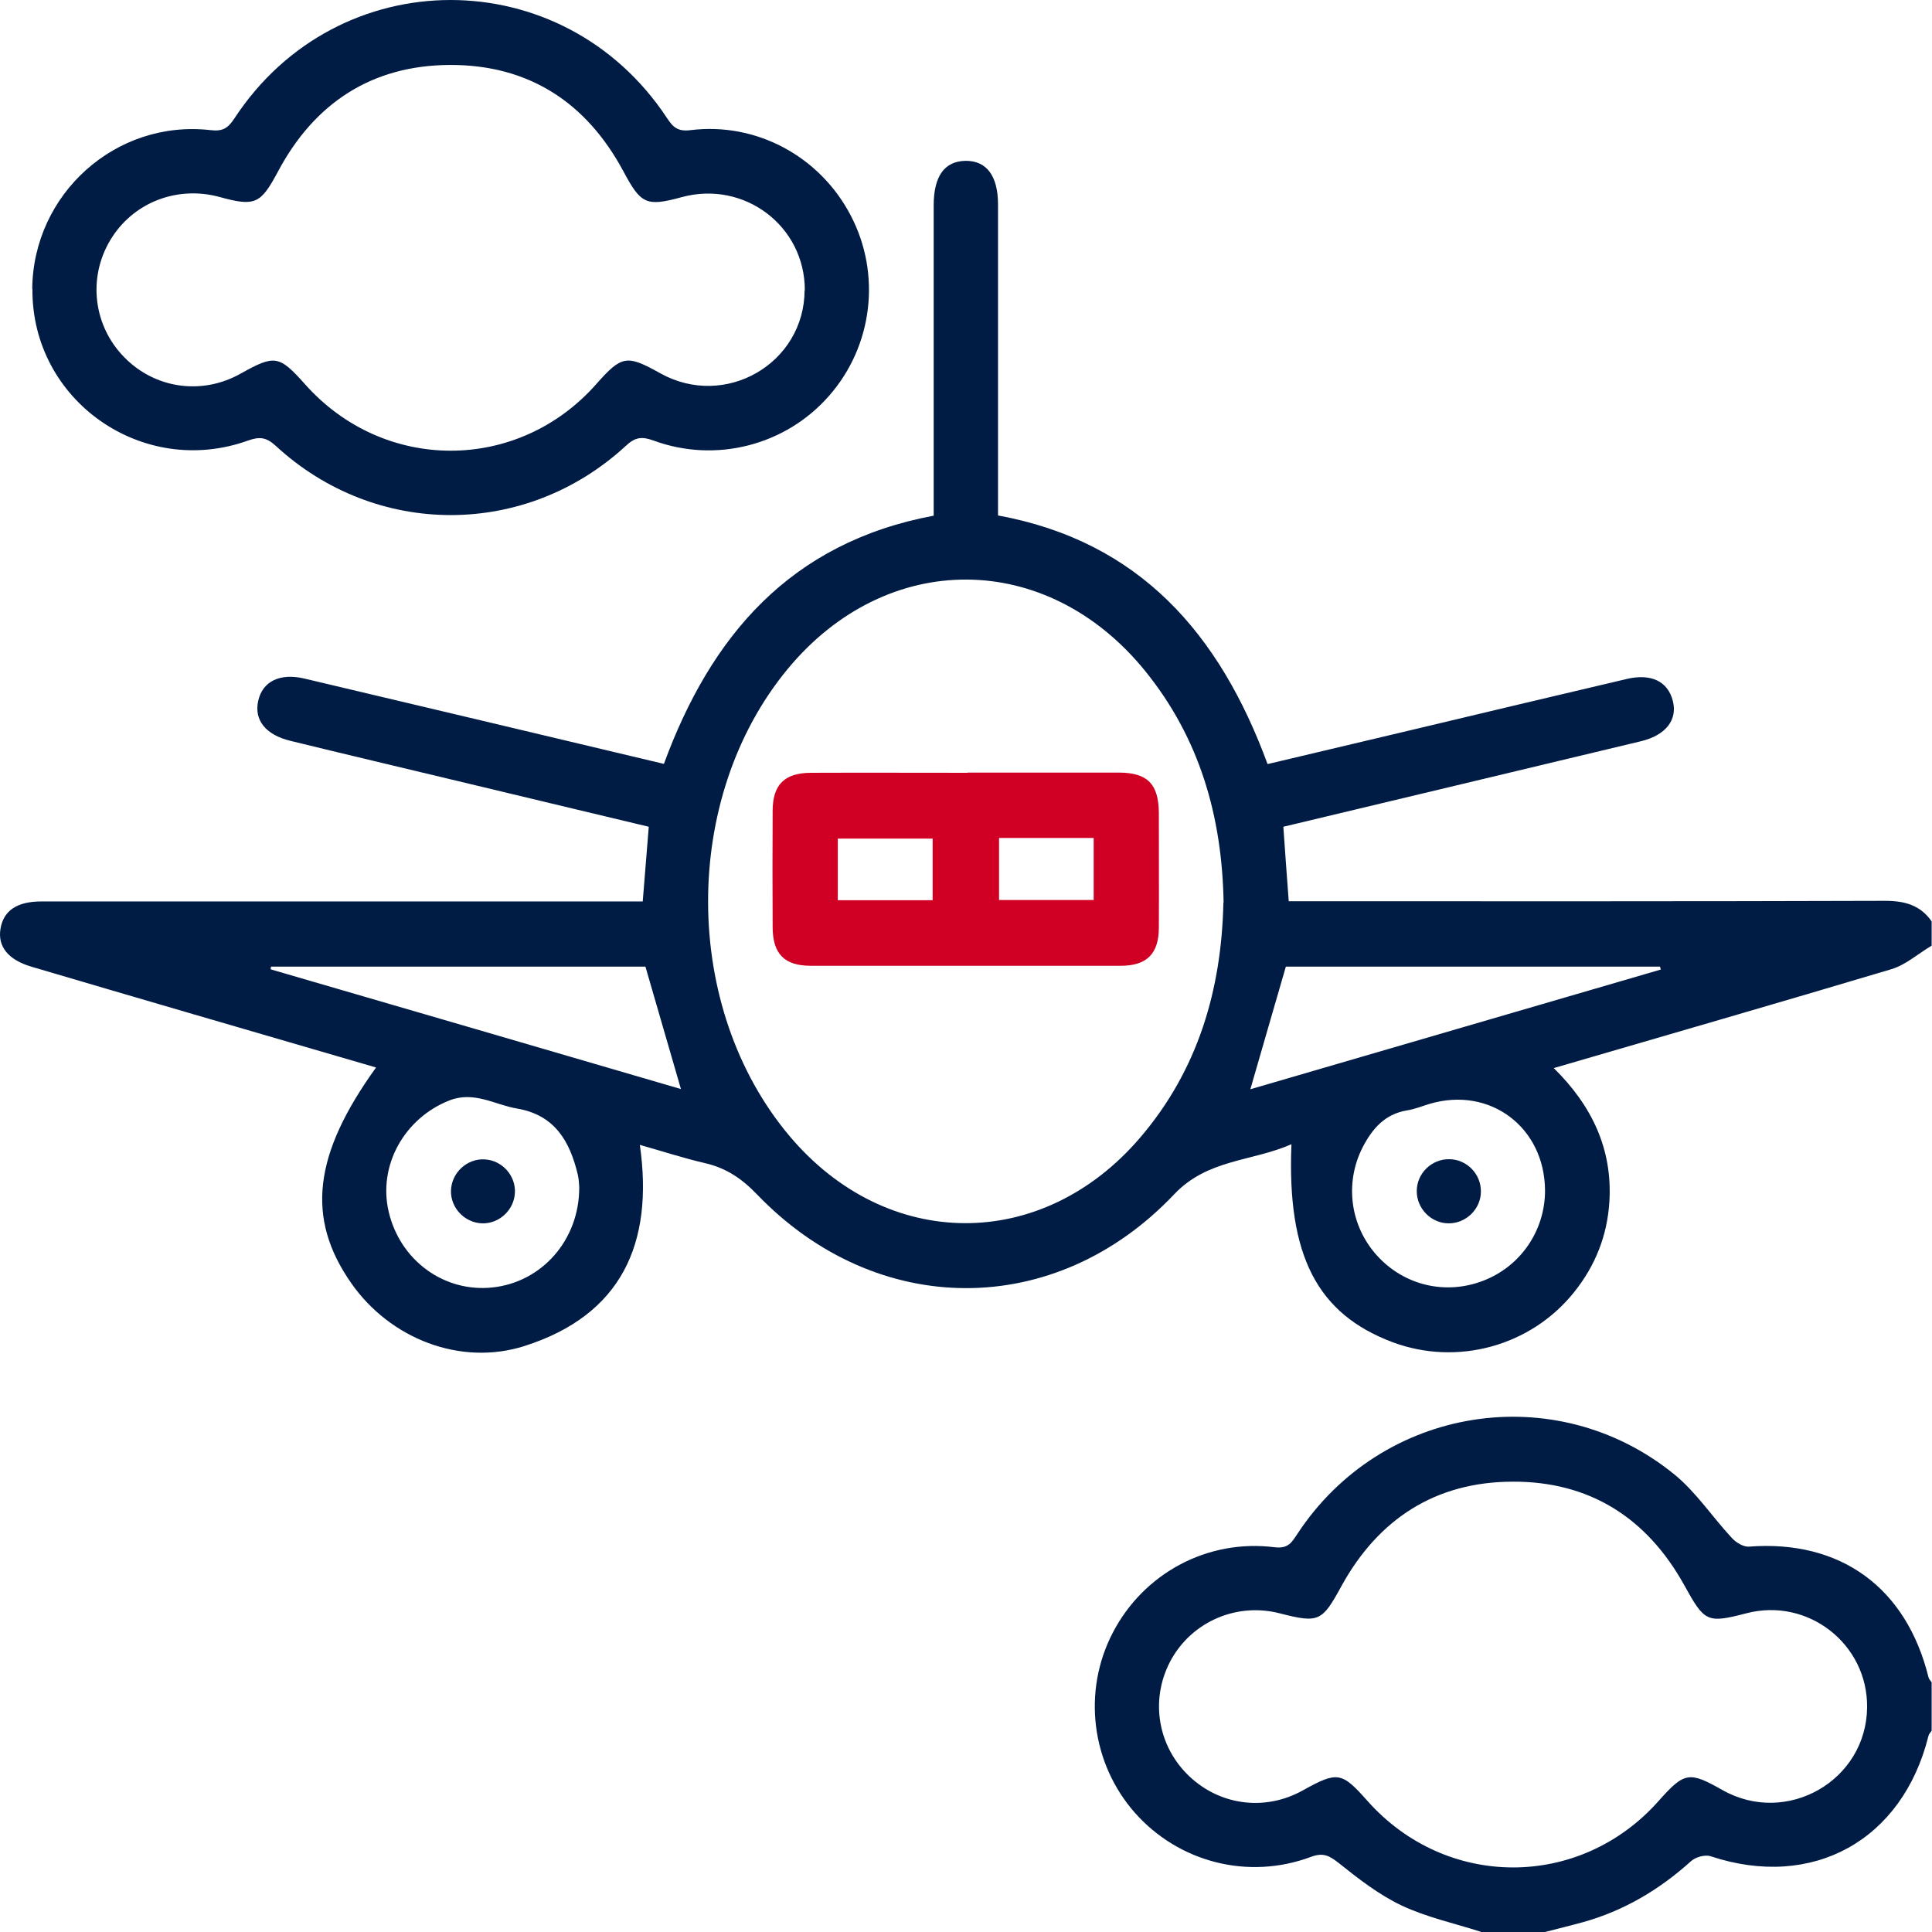
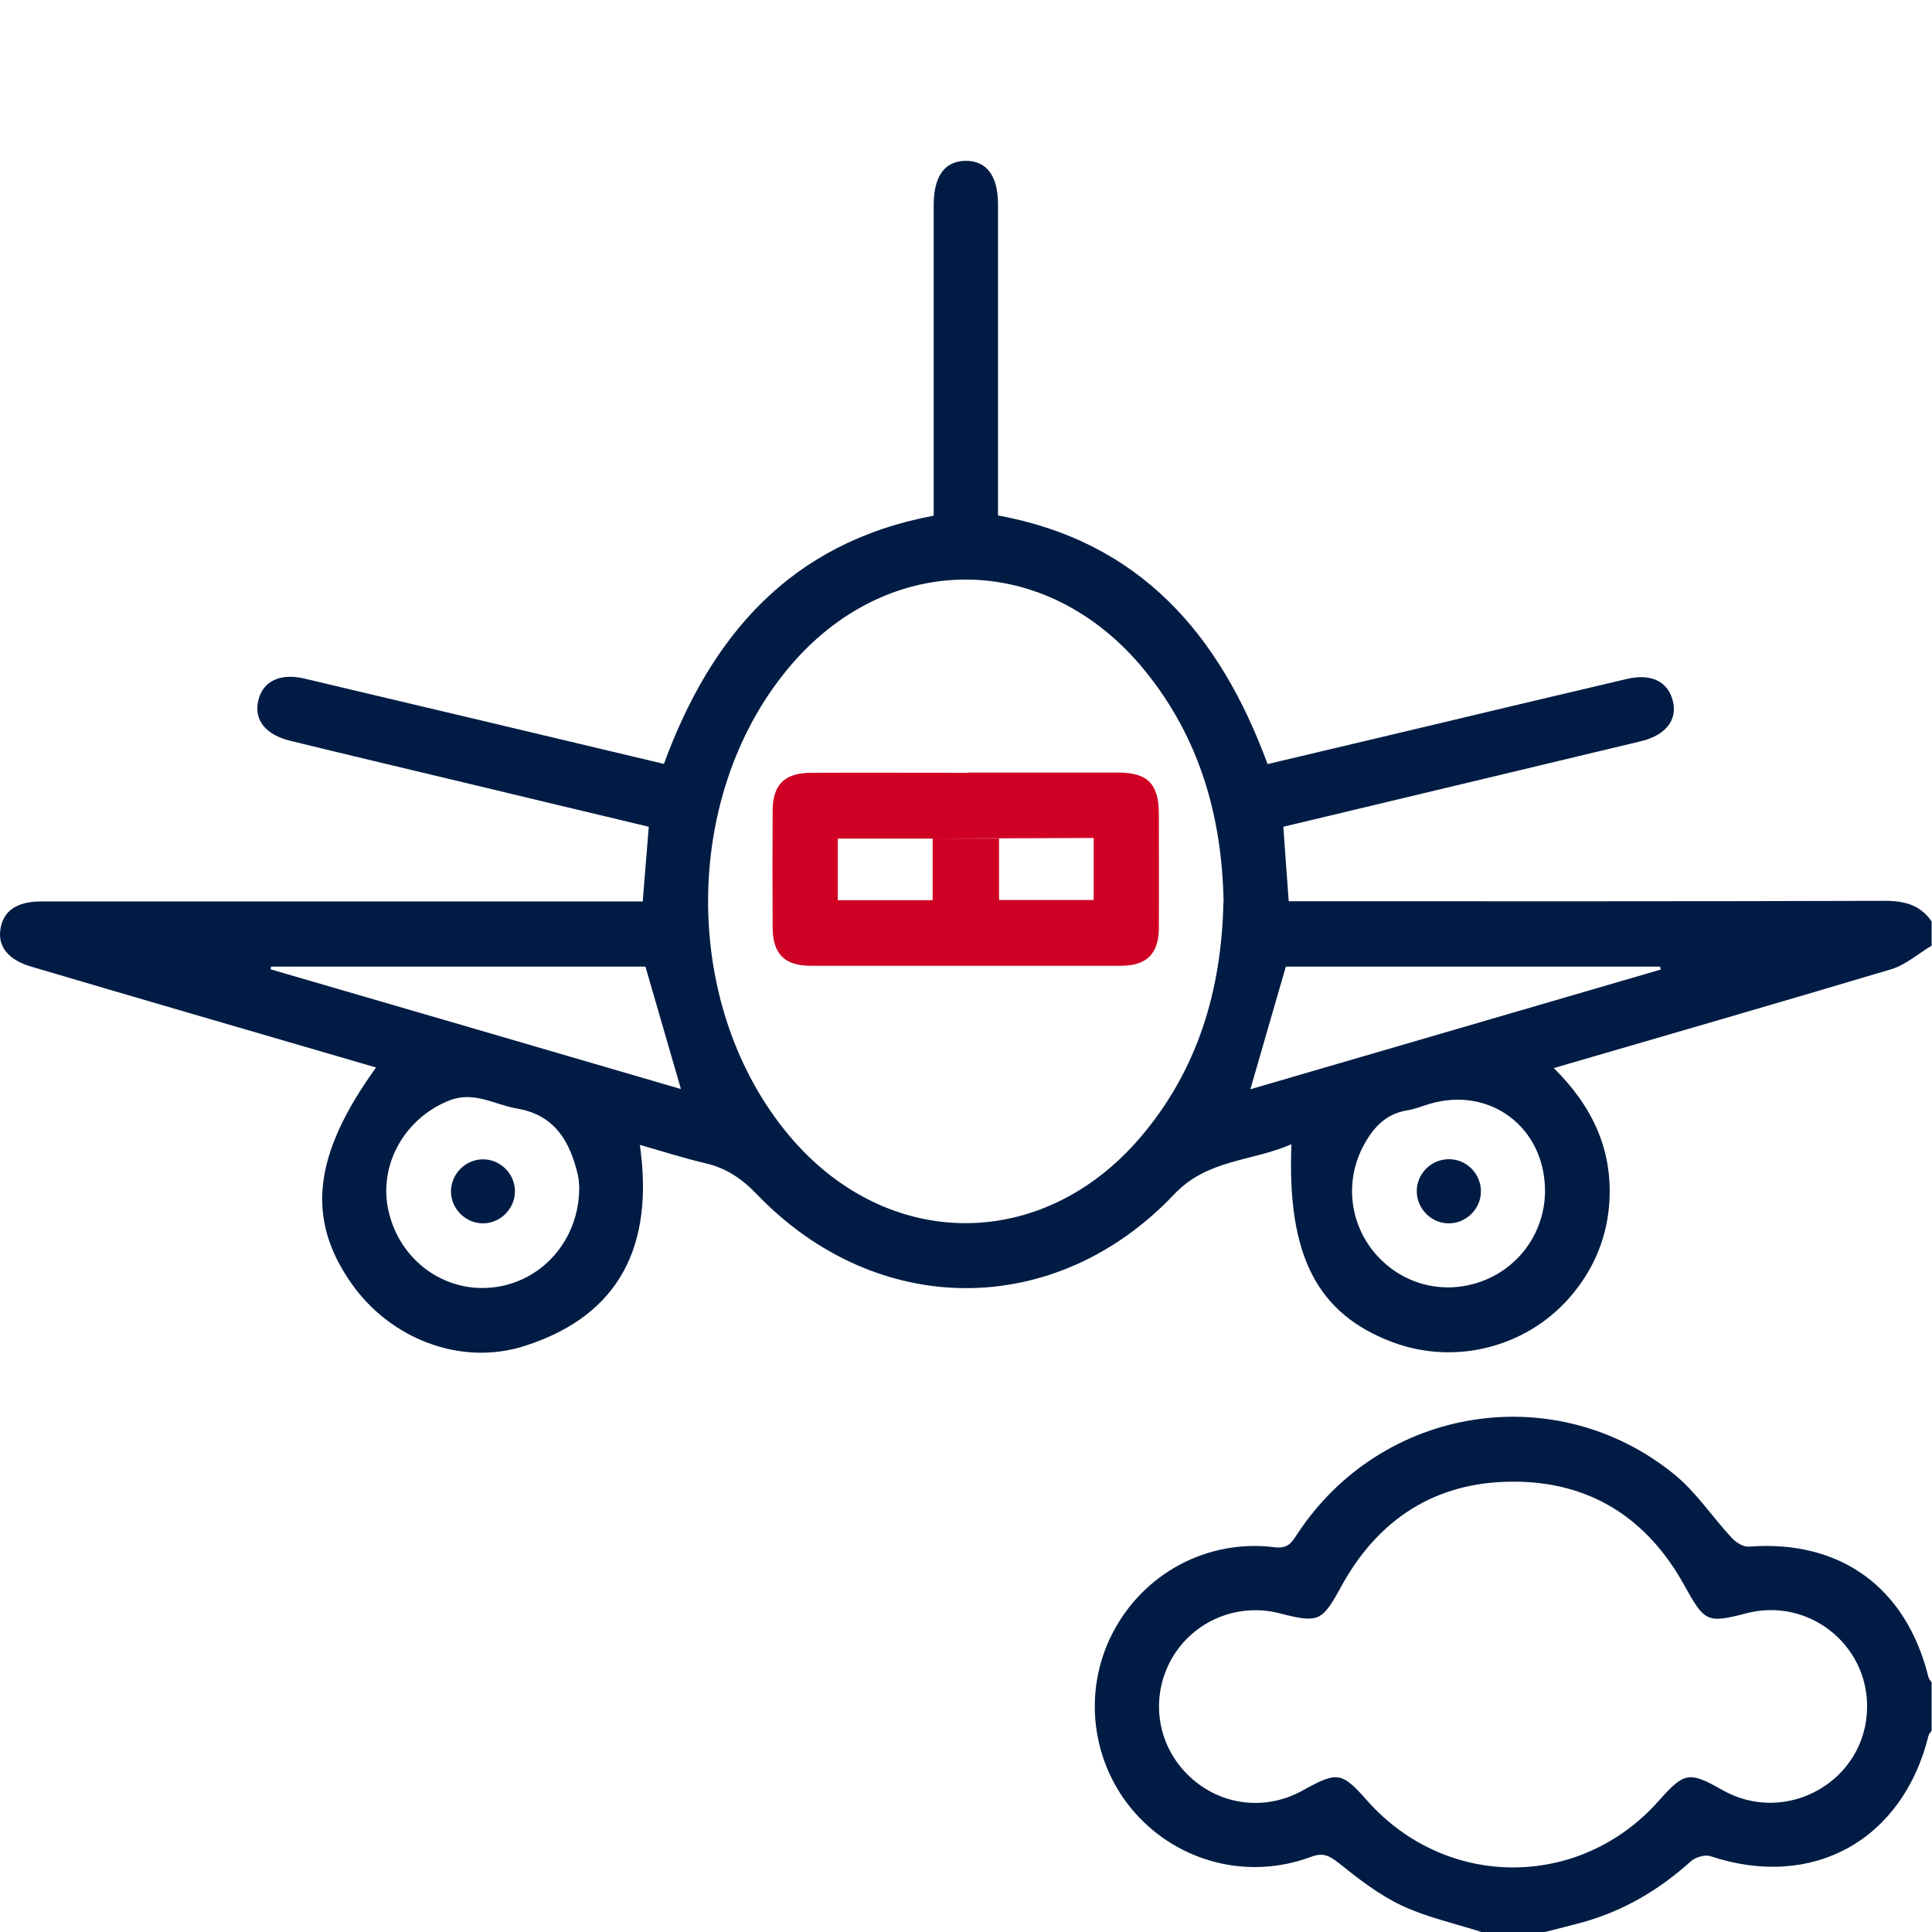
<svg xmlns="http://www.w3.org/2000/svg" viewBox="0 0 64.988 65" fill="none">
  <path d="M64.976 31.81C64.529 32.075 64.11 32.452 63.629 32.599C59.873 33.722 56.111 34.805 52.265 35.928C53.549 37.192 54.247 38.658 54.135 40.431C54.065 41.562 53.661 42.581 52.948 43.467C51.497 45.282 49.019 45.959 46.848 45.15C44.314 44.2 43.288 42.246 43.441 38.49C42.101 39.076 40.621 38.986 39.497 40.173C35.497 44.396 29.487 44.368 25.46 40.173C24.95 39.642 24.419 39.286 23.714 39.125C22.995 38.958 22.29 38.728 21.523 38.511C21.997 41.834 20.901 44.235 17.648 45.275C15.491 45.966 13.118 45.031 11.813 43.16C10.291 40.982 10.535 38.839 12.65 35.908C10.584 35.307 8.539 34.707 6.494 34.113C4.679 33.583 2.864 33.052 1.049 32.515C0.274 32.284 -0.082 31.838 0.016 31.244C0.114 30.637 0.567 30.323 1.384 30.323C7.862 30.323 14.333 30.323 20.811 30.323H21.62C21.69 29.458 21.753 28.662 21.823 27.81C19.638 27.287 17.495 26.777 15.352 26.261C13.488 25.814 11.624 25.374 9.768 24.92C8.937 24.718 8.539 24.222 8.686 23.573C8.832 22.917 9.418 22.631 10.242 22.826C14.249 23.775 18.263 24.725 22.332 25.695C23.91 21.402 26.57 18.254 31.407 17.346C31.407 17.137 31.407 16.893 31.407 16.655C31.407 13.542 31.407 10.429 31.407 7.316C31.407 7.183 31.407 7.043 31.407 6.911C31.407 5.926 31.77 5.424 32.475 5.41C33.187 5.403 33.571 5.913 33.571 6.883C33.571 9.996 33.571 13.109 33.571 16.223C33.571 16.586 33.571 16.942 33.571 17.339C38.331 18.212 41.026 21.318 42.638 25.702C44.23 25.325 45.821 24.948 47.413 24.571C49.842 23.992 52.278 23.412 54.715 22.84C55.538 22.645 56.104 22.917 56.271 23.58C56.432 24.215 56.034 24.732 55.196 24.934C51.21 25.89 47.224 26.84 43.169 27.81C43.225 28.613 43.281 29.409 43.35 30.316C43.602 30.316 43.86 30.316 44.118 30.316C50.547 30.316 56.976 30.323 63.405 30.302C64.068 30.302 64.592 30.442 64.976 30.993V31.81ZM41.159 30.365C41.11 27.468 40.356 24.83 38.513 22.561C35.211 18.498 29.836 18.47 26.5 22.498C22.905 26.84 22.926 33.897 26.556 38.211C29.829 42.099 35.051 42.127 38.352 38.267C40.3 35.991 41.089 33.29 41.152 30.365H41.159ZM19.484 39.928C19.477 39.865 19.477 39.684 19.435 39.509C19.17 38.393 18.661 37.506 17.397 37.29C16.643 37.164 15.952 36.689 15.115 37.017C13.607 37.611 12.706 39.202 13.076 40.766C13.46 42.399 14.94 43.481 16.566 43.307C18.221 43.132 19.491 41.715 19.484 39.935V39.928ZM51.971 40.04C51.957 37.918 50.121 36.536 48.097 37.129C47.839 37.206 47.588 37.311 47.322 37.352C46.575 37.478 46.157 37.974 45.835 38.595C45.221 39.803 45.417 41.241 46.324 42.239C47.238 43.244 48.635 43.572 49.905 43.076C51.161 42.588 51.978 41.38 51.971 40.033V40.04ZM42.059 36.64C46.673 35.293 51.273 33.953 55.866 32.613C55.859 32.578 55.845 32.55 55.838 32.515H43.253C42.855 33.897 42.464 35.23 42.059 36.64ZM9.118 32.515C9.118 32.515 9.104 32.578 9.104 32.606C13.711 33.946 18.319 35.293 22.905 36.633C22.5 35.237 22.109 33.897 21.711 32.515H9.118Z" fill="#001C44" />
  <path d="M49.814 64.981C48.921 64.695 47.985 64.492 47.141 64.094C46.38 63.731 45.689 63.194 45.026 62.663C44.712 62.419 44.509 62.307 44.097 62.461C41.982 63.25 39.651 62.642 38.178 60.981C36.705 59.313 36.405 56.891 37.431 54.922C38.464 52.926 40.614 51.76 42.876 52.046C43.343 52.102 43.455 51.872 43.644 51.592C46.471 47.292 52.32 46.35 56.313 49.589C57.053 50.189 57.598 51.027 58.254 51.732C58.393 51.886 58.645 52.039 58.826 52.025C61.904 51.788 64.124 53.393 64.871 56.423C64.885 56.486 64.941 56.534 64.976 56.59V58.217C64.941 58.273 64.885 58.322 64.871 58.384C63.999 61.909 60.969 63.578 57.542 62.44C57.353 62.377 57.025 62.468 56.871 62.615C55.817 63.564 54.631 64.269 53.263 64.653C52.837 64.771 52.404 64.876 51.971 64.988H49.807L49.814 64.981ZM62.805 57.428C62.826 55.299 60.815 53.729 58.749 54.266C57.409 54.615 57.339 54.559 56.648 53.31C55.392 51.048 53.458 49.826 50.875 49.84C48.293 49.847 46.366 51.09 45.123 53.352C44.474 54.538 44.369 54.608 43.064 54.273C41.633 53.896 40.139 54.524 39.413 55.795C38.695 57.065 38.897 58.622 39.916 59.662C40.956 60.723 42.527 60.953 43.832 60.22C44.991 59.578 45.13 59.599 45.996 60.576C48.641 63.557 53.137 63.564 55.783 60.59C56.662 59.599 56.816 59.578 57.939 60.213C60.097 61.435 62.784 59.899 62.805 57.428Z" fill="#001C44" />
-   <path d="M1.084 9.724C1.112 6.52 3.897 4.014 7.08 4.377C7.492 4.426 7.666 4.314 7.883 3.986C11.359 -1.326 18.94 -1.326 22.437 3.972C22.639 4.279 22.8 4.433 23.233 4.377C25.446 4.105 27.582 5.263 28.615 7.246C29.648 9.214 29.362 11.629 27.896 13.305C26.444 14.973 24.091 15.594 21.983 14.819C21.585 14.673 21.362 14.708 21.055 14.994C17.69 18.1 12.643 18.107 9.272 14.994C8.958 14.708 8.734 14.68 8.344 14.819C4.79 16.097 1.056 13.465 1.091 9.717L1.084 9.724ZM27.072 9.766C27.079 7.609 25.041 6.059 22.933 6.631C21.732 6.96 21.558 6.862 20.971 5.766C19.722 3.434 17.767 2.171 15.122 2.185C12.511 2.199 10.577 3.462 9.349 5.773C8.769 6.855 8.588 6.96 7.38 6.624C5.935 6.234 4.448 6.827 3.702 8.09C2.948 9.361 3.143 10.966 4.183 12.02C5.223 13.081 6.801 13.298 8.099 12.565C9.244 11.923 9.391 11.951 10.263 12.928C12.909 15.901 17.411 15.908 20.05 12.928C20.915 11.951 21.076 11.923 22.214 12.558C24.392 13.772 27.058 12.23 27.065 9.759L27.072 9.766Z" fill="#001C44" />
-   <path d="M32.552 25.988C34.241 25.988 35.937 25.988 37.627 25.988C38.597 25.988 38.974 26.372 38.981 27.342C38.981 28.627 38.988 29.911 38.981 31.202C38.981 32.082 38.576 32.487 37.696 32.487C34.22 32.487 30.751 32.487 27.274 32.487C26.388 32.487 25.997 32.089 25.99 31.202C25.983 29.897 25.983 28.585 25.99 27.28C25.99 26.393 26.388 26.002 27.274 25.995C29.034 25.988 30.793 25.995 32.552 25.995V25.988ZM31.372 28.208H28.182V30.281H31.372V28.208ZM36.789 28.187H33.606V30.274H36.789V28.187Z" fill="#CF0024" />
+   <path d="M32.552 25.988C34.241 25.988 35.937 25.988 37.627 25.988C38.597 25.988 38.974 26.372 38.981 27.342C38.981 28.627 38.988 29.911 38.981 31.202C38.981 32.082 38.576 32.487 37.696 32.487C34.22 32.487 30.751 32.487 27.274 32.487C26.388 32.487 25.997 32.089 25.99 31.202C25.983 29.897 25.983 28.585 25.99 27.28C25.99 26.393 26.388 26.002 27.274 25.995C29.034 25.988 30.793 25.995 32.552 25.995V25.988ZM31.372 28.208H28.182V30.281H31.372V28.208ZH33.606V30.274H36.789V28.187Z" fill="#CF0024" />
  <path d="M17.32 40.124C17.292 40.703 16.79 41.171 16.21 41.15C15.631 41.129 15.156 40.633 15.17 40.054C15.184 39.446 15.715 38.958 16.315 39C16.895 39.035 17.355 39.551 17.32 40.131V40.124Z" fill="#001C44" />
  <path d="M48.725 41.15C48.139 41.15 47.65 40.647 47.657 40.061C47.657 39.474 48.153 38.986 48.746 38.993C49.333 38.993 49.821 39.488 49.814 40.082C49.814 40.668 49.312 41.157 48.725 41.15Z" fill="#001C44" />
</svg>